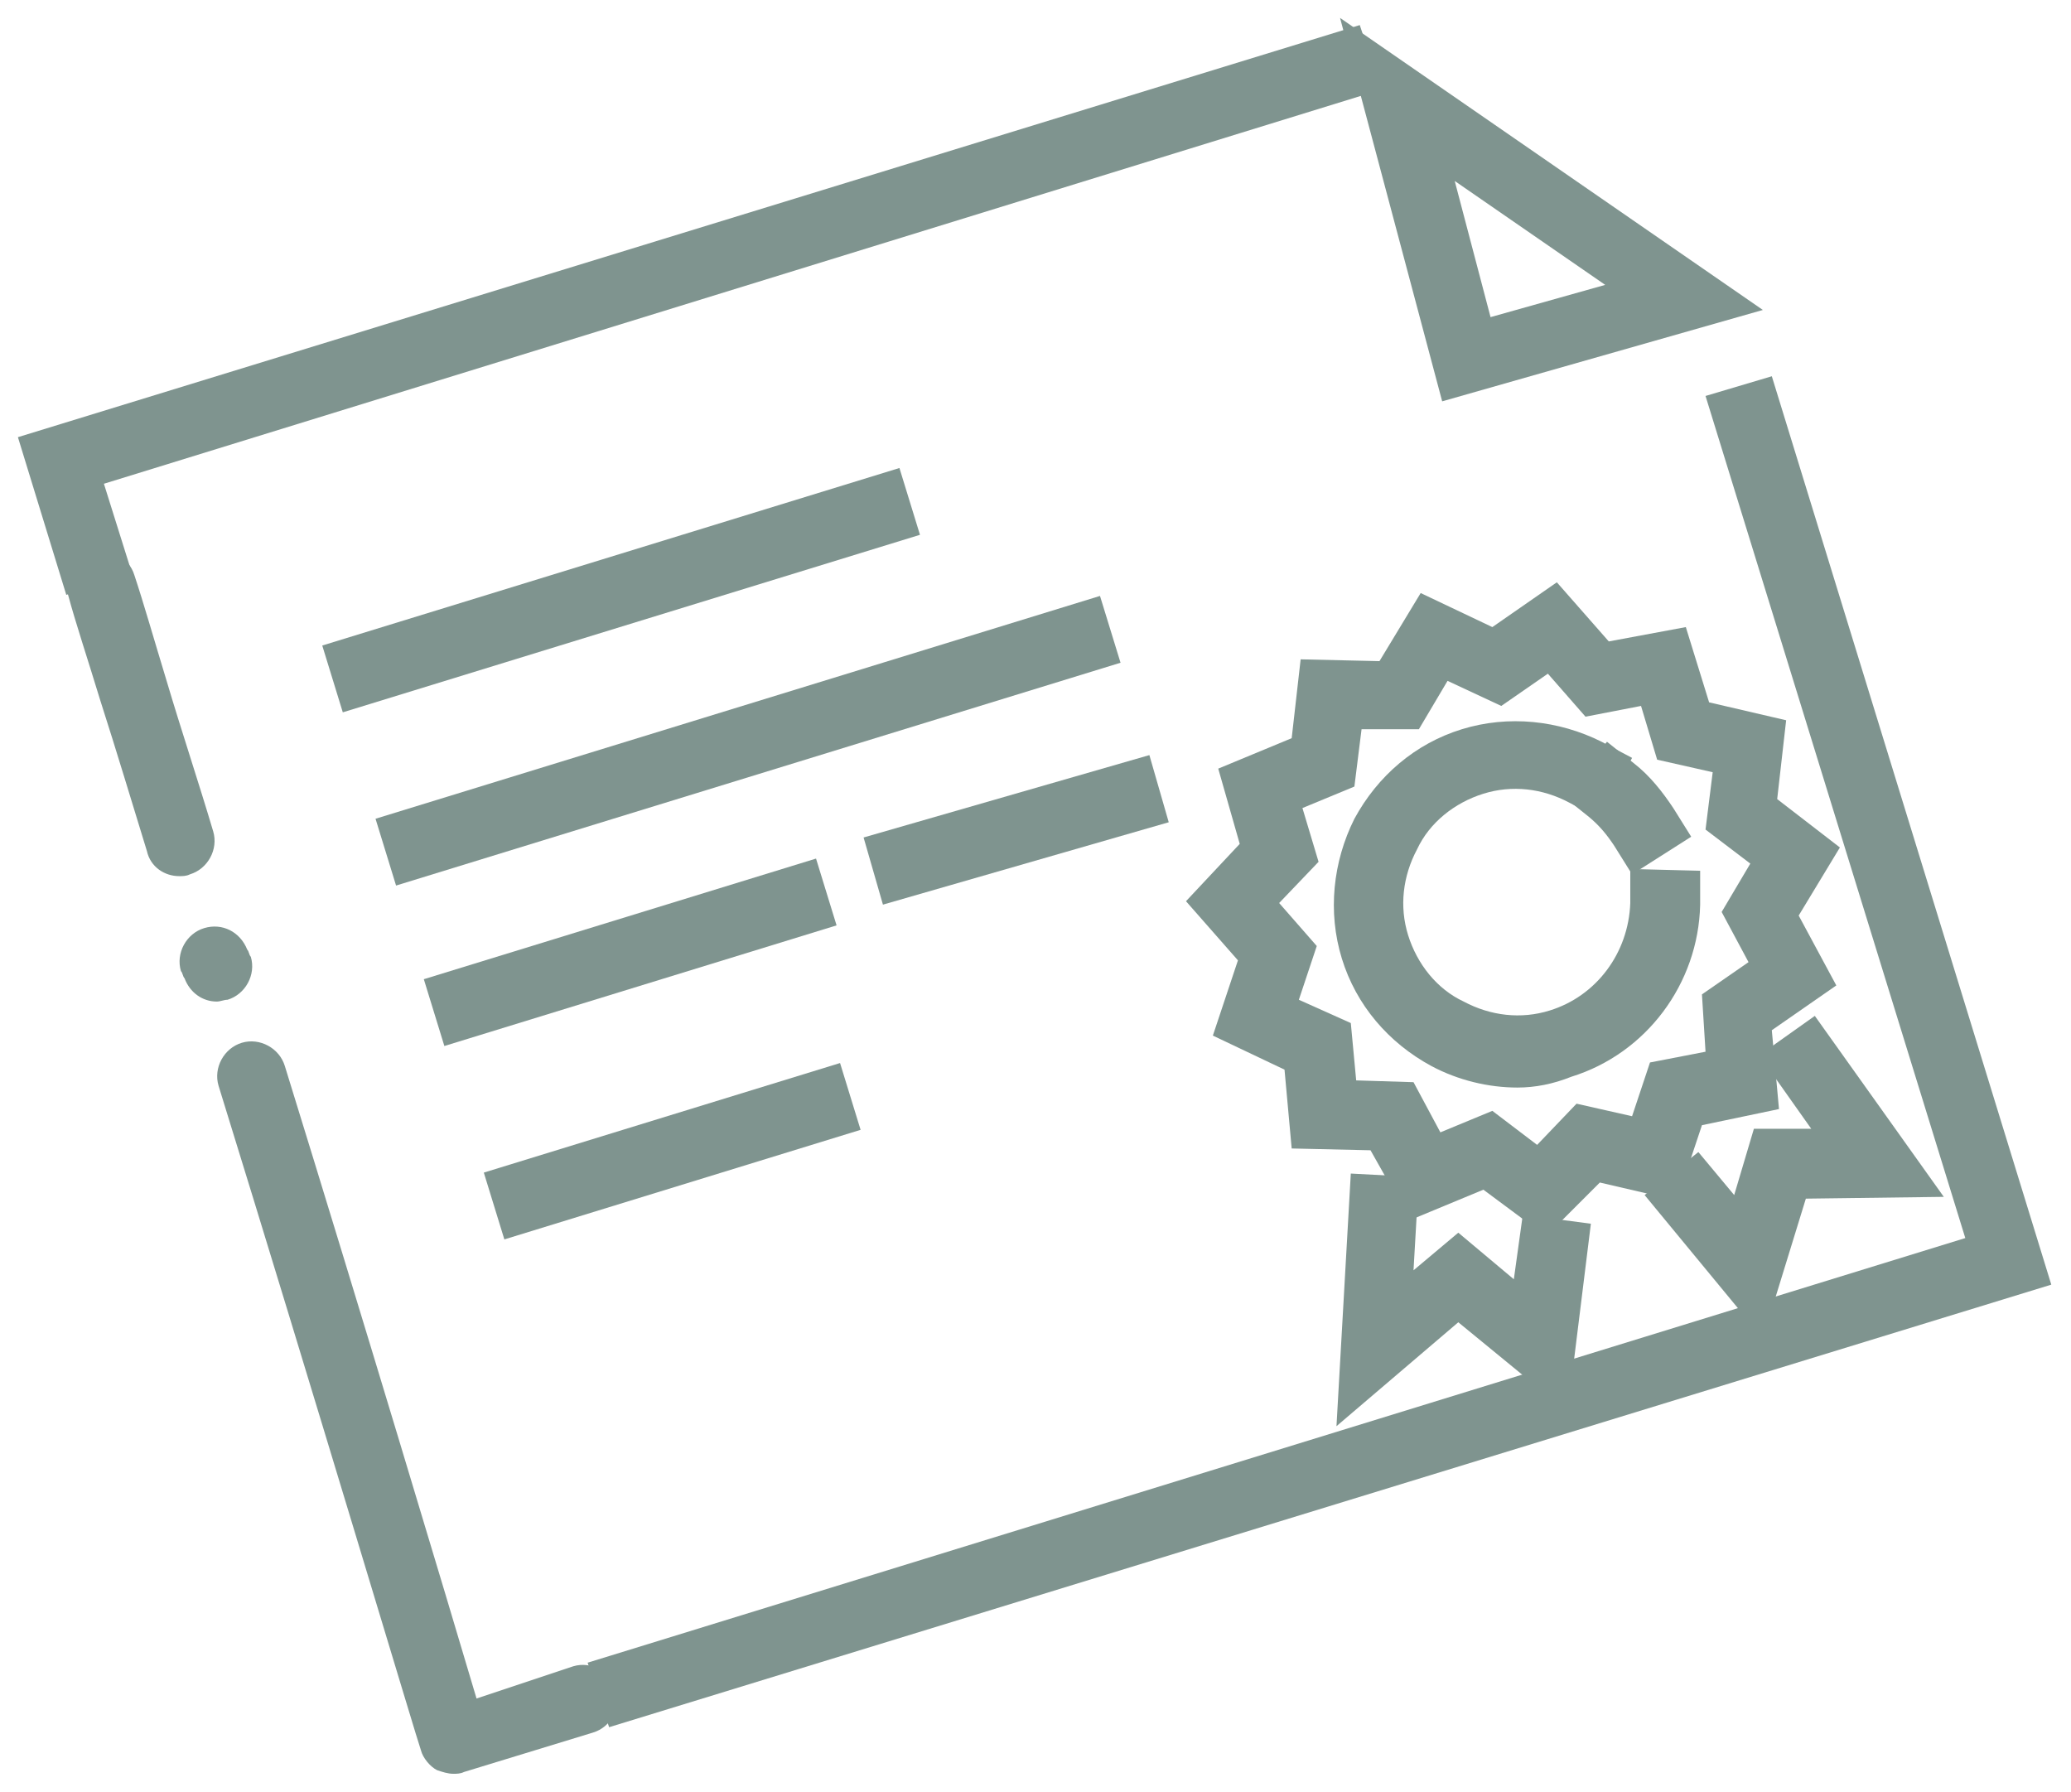
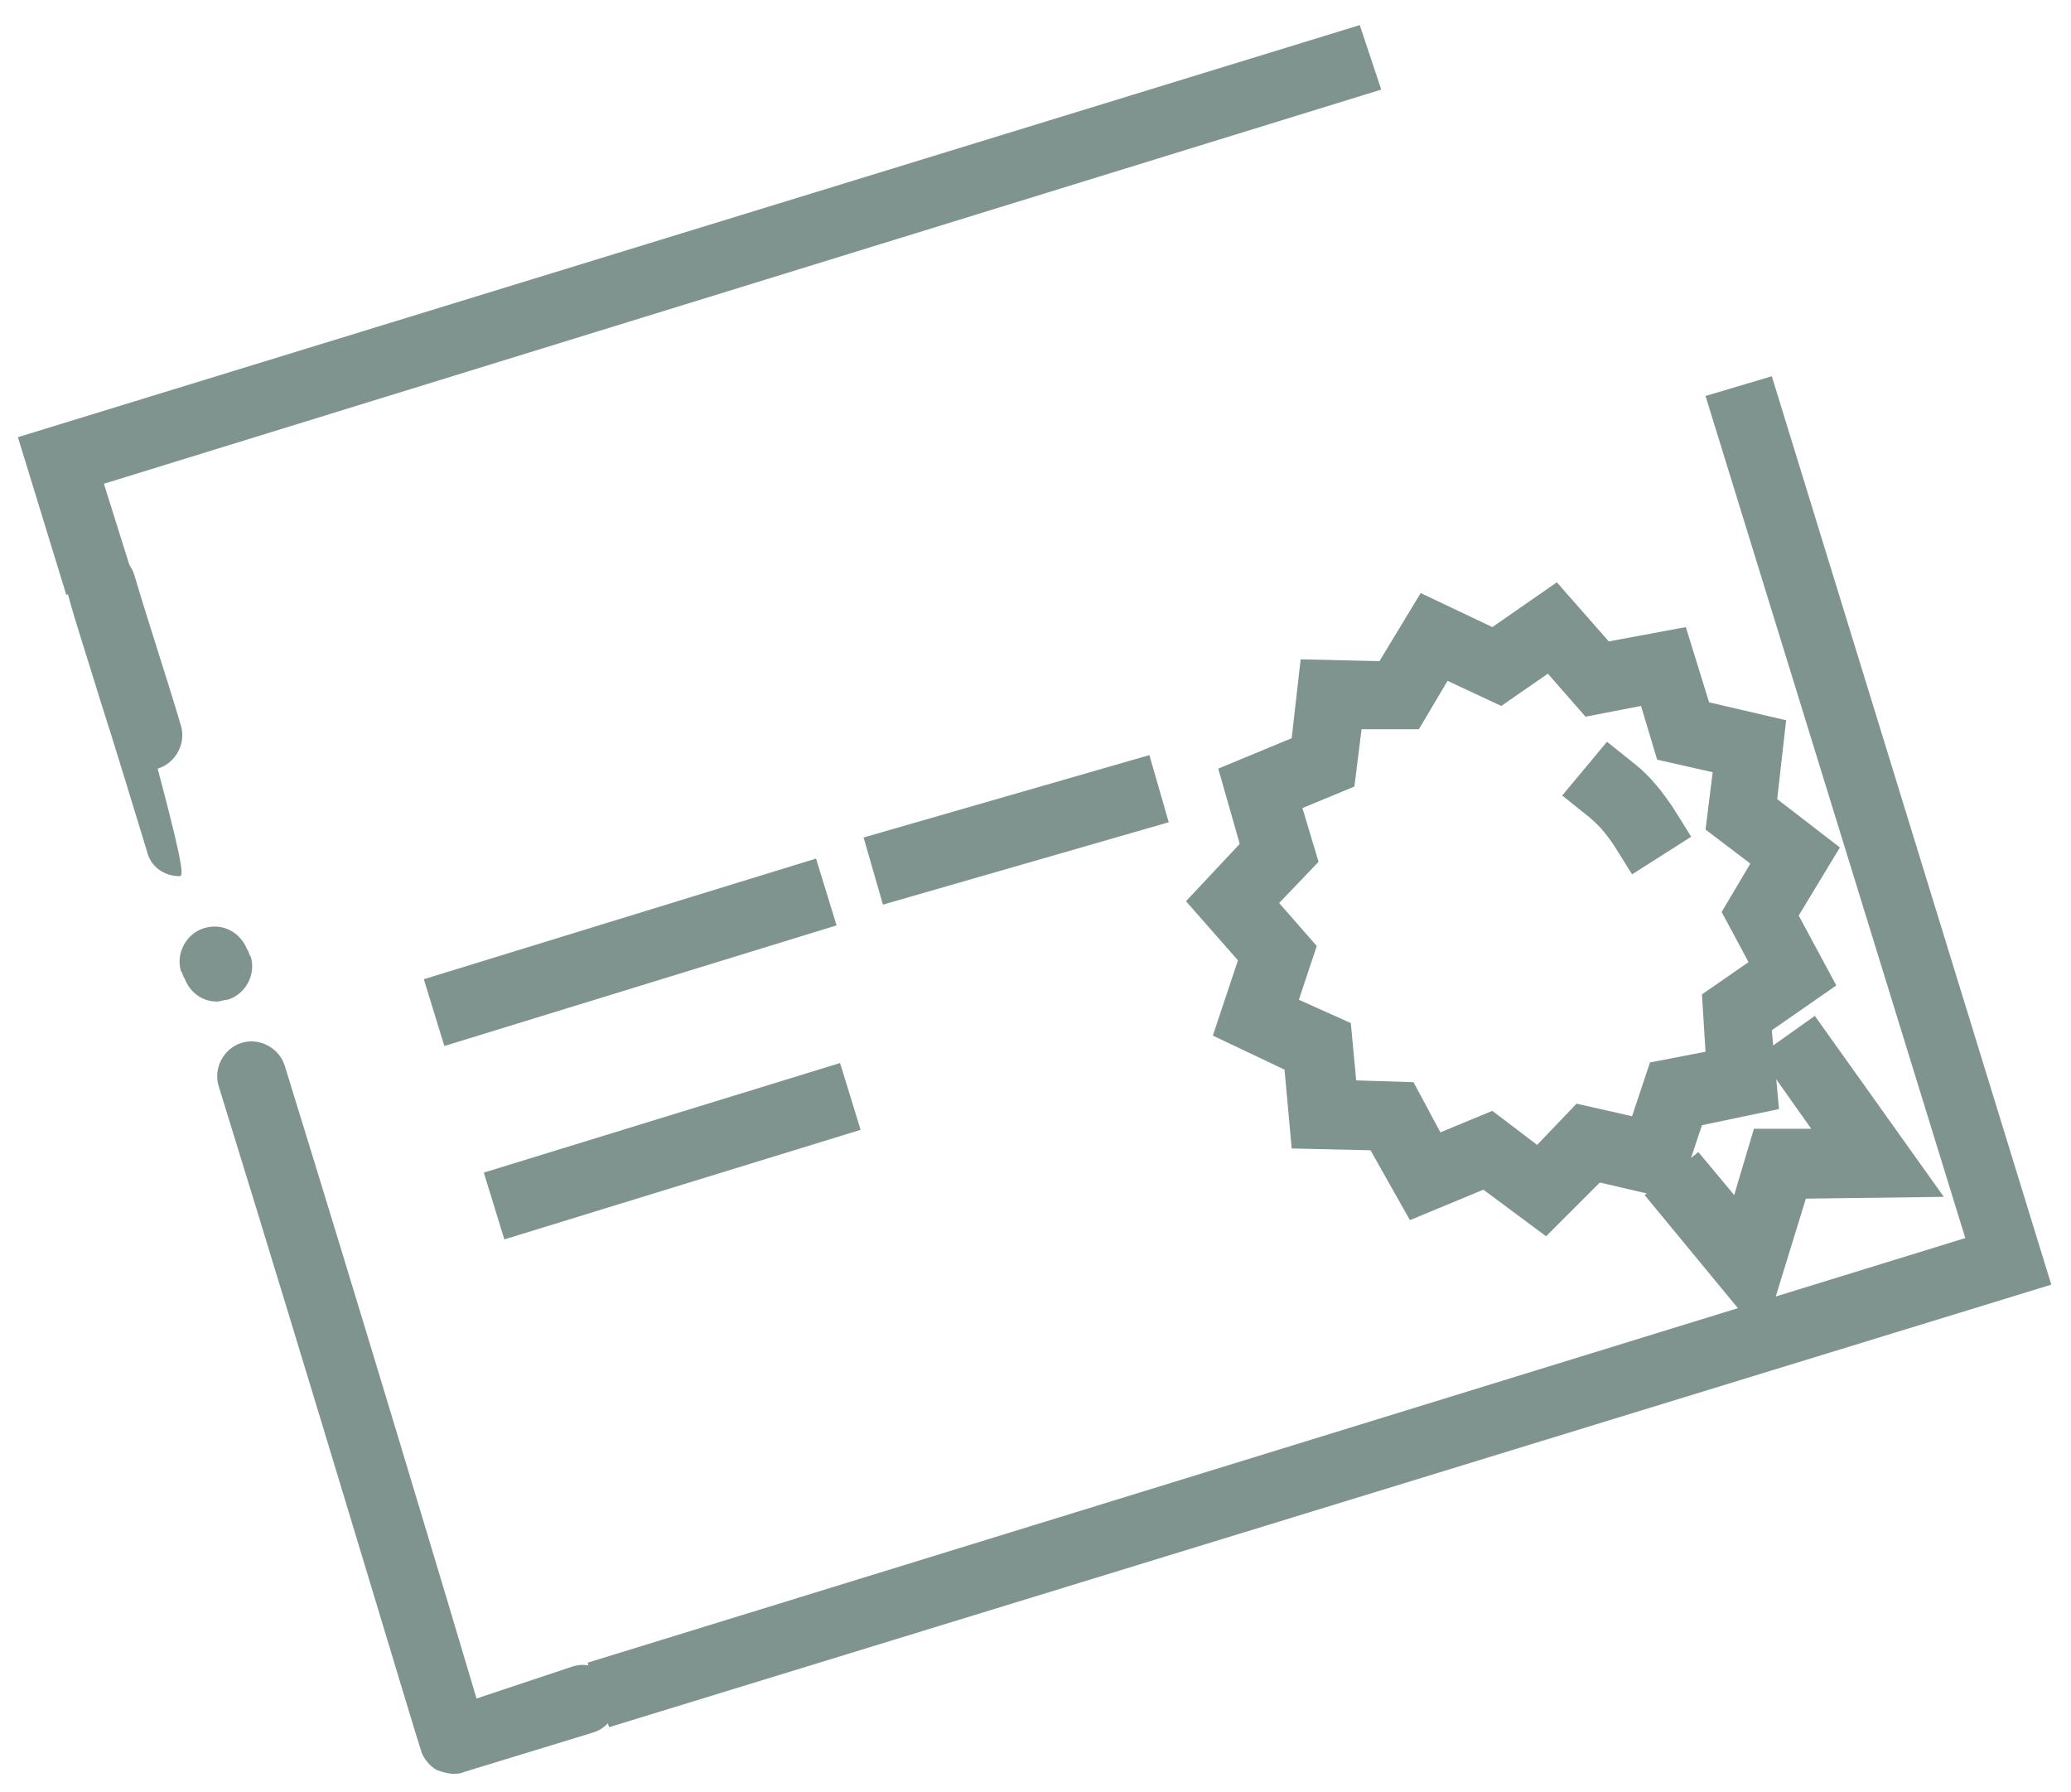
<svg xmlns="http://www.w3.org/2000/svg" version="1.1" id="_x2014_ÎÓÈ_x5F_2" x="0px" y="0px" viewBox="0 0 115.6 100" style="enable-background:new 0 0 115.6 100;" xml:space="preserve">
  <style type="text/css">
	.st0{fill:#7F948F;}
</style>
  <g>
    <g>
      <g>
        <g>
          <polygon class="st0" points="3.7,33.2 1,24.4 75.9,1.4 77.1,5 5.8,27 7.4,32.1     " />
        </g>
      </g>
    </g>
    <g>
      <g>
        <g>
-           <path class="st0" d="M10,48.9c-0.8,0-1.6-0.5-1.8-1.4c-0.8-2.6-1.7-5.6-2.6-8.4c-0.7-2.3-1.4-4.4-1.8-5.9      c-0.3-1,0.3-2.1,1.3-2.4c1-0.3,2.1,0.3,2.4,1.3c0.5,1.5,1.1,3.6,1.8,5.9c0.8,2.7,1.8,5.7,2.6,8.4c0.3,1-0.3,2.1-1.3,2.4      C10.4,48.9,10.2,48.9,10,48.9z" />
+           <path class="st0" d="M10,48.9c-0.8,0-1.6-0.5-1.8-1.4c-0.8-2.6-1.7-5.6-2.6-8.4c-0.7-2.3-1.4-4.4-1.8-5.9      c-0.3-1,0.3-2.1,1.3-2.4c1-0.3,2.1,0.3,2.4,1.3c0.8,2.7,1.8,5.7,2.6,8.4c0.3,1-0.3,2.1-1.3,2.4      C10.4,48.9,10.2,48.9,10,48.9z" />
        </g>
      </g>
    </g>
    <g>
      <g>
        <g>
          <path class="st0" d="M12.1,55.9c-0.8,0-1.5-0.5-1.8-1.3c-0.1-0.1-0.1-0.3-0.2-0.4c-0.3-1,0.3-2.1,1.3-2.4c1-0.3,2,0.2,2.4,1.2      c0.1,0.1,0.1,0.3,0.2,0.4c0.3,1-0.3,2.1-1.3,2.4C12.5,55.8,12.3,55.9,12.1,55.9z" />
        </g>
      </g>
    </g>
    <g>
      <g>
        <g>
          <path class="st0" d="M25.3,99c-0.3,0-0.6-0.1-0.9-0.2c-0.4-0.2-0.8-0.7-0.9-1.1c-0.1-0.2-6.1-20.3-11.3-37.1      c-0.3-1,0.3-2.1,1.3-2.4c1-0.3,2.1,0.3,2.4,1.3c4.3,13.9,9.1,29.9,10.7,35.3L32,93c1-0.3,2.1,0.3,2.4,1.3c0.3,1-0.3,2.1-1.3,2.4      l-7.2,2.2C25.7,99,25.5,99,25.3,99z" />
        </g>
      </g>
    </g>
    <g>
      <g>
        <g>
          <polygon class="st0" points="34,96.4 32.8,92.8 109.7,69.1 95.2,22.1 98.9,21 114.5,71.7     " />
        </g>
      </g>
    </g>
    <g>
      <g>
        <g>
-           <path class="st0" d="M80.5,22.4L74.8,1l23.6,16.3L80.5,22.4z M81.2,10.1l2,7.6l6.4-1.8L81.2,10.1z" />
-         </g>
+           </g>
      </g>
    </g>
    <g>
      <g>
        <g>
-           <rect x="17.8" y="31" transform="matrix(0.956 -0.294 0.294 0.956 -8.143 11.626)" class="st0" width="33.7" height="3.9" />
-         </g>
+           </g>
      </g>
    </g>
    <g>
      <g>
        <g>
-           <rect x="20.6" y="39.4" transform="matrix(0.956 -0.294 0.294 0.956 -10.316 14.087)" class="st0" width="42.3" height="3.9" />
-         </g>
+           </g>
      </g>
    </g>
    <g>
      <g>
        <g>
          <rect x="48.4" y="44.4" transform="matrix(0.961 -0.277 0.277 0.961 -10.607 17.481)" class="st0" width="16.6" height="3.9" />
        </g>
      </g>
    </g>
    <g>
      <g>
        <g>
          <rect x="23.7" y="51.2" transform="matrix(0.956 -0.294 0.294 0.956 -14.053 12.673)" class="st0" width="22.9" height="3.9" />
        </g>
      </g>
    </g>
    <g>
      <g>
        <g>
          <rect x="27.1" y="62.3" transform="matrix(0.956 -0.294 0.294 0.956 -17.218 13.855)" class="st0" width="20.8" height="3.9" />
        </g>
      </g>
    </g>
    <g>
      <g>
        <g>
          <path class="st0" d="M86.3,69l-3.5-2.6l-4.1,1.7l-2.2-3.9l-4.4-0.1l-0.4-4.4l-4-1.9l1.4-4.2l-2.9-3.3l3-3.2L68,42.9l4.1-1.7      l0.5-4.4l4.4,0.1l2.3-3.8l4,1.9l3.6-2.5l2.9,3.3l4.3-0.8l1.3,4.2l4.3,1l-0.5,4.4l3.5,2.7l-2.3,3.8l2.1,3.9l-3.6,2.5l0.4,4.4      l-4.3,0.9l-1.4,4.2l-4.3-1L86.3,69z M83.3,62l2.5,1.9l2.2-2.3l3.1,0.7l1-3l3.1-0.6L95,55.5l2.6-1.8l-1.5-2.8l1.6-2.7l-2.5-1.9      l0.4-3.2l-3.1-0.7l-0.9-3l-3.1,0.6l-2.1-2.4l-2.6,1.8L80.8,38l-1.6,2.7l-3.2,0l-0.4,3.2l-2.9,1.2l0.9,3l-2.2,2.3l2.1,2.4l-1,3      l2.9,1.3l0.3,3.2l3.2,0.1l1.5,2.8L83.3,62z" />
        </g>
      </g>
    </g>
    <g>
      <g>
        <g>
          <path class="st0" d="M91.1,48.8l-1-1.6c-0.4-0.6-0.8-1.1-1.4-1.6l-1.5-1.2l2.5-3l1.5,1.2c0.9,0.7,1.6,1.6,2.2,2.5l1,1.6      L91.1,48.8z" />
        </g>
      </g>
    </g>
    <g>
      <g>
        <g>
-           <path class="st0" d="M84.7,60.7c-1.6,0-3.3-0.4-4.8-1.2c-2.4-1.3-4.2-3.4-5-6c-0.8-2.6-0.5-5.4,0.7-7.8c1.3-2.4,3.4-4.2,6-5      s5.4-0.5,7.8,0.7l1.7,0.9l-1.8,3.4l-1.7-0.9c-1.5-0.8-3.2-1-4.8-0.5c-1.6,0.5-3,1.6-3.7,3.1c-0.8,1.5-1,3.2-0.5,4.8      c0.5,1.6,1.6,3,3.1,3.7c1.5,0.8,3.2,1,4.8,0.5c2.6-0.8,4.4-3.2,4.5-6l0-1.9l3.9,0.1l0,1.9c-0.1,4.4-3,8.3-7.2,9.6      C86.7,60.5,85.7,60.7,84.7,60.7z" />
-         </g>
+           </g>
      </g>
    </g>
    <g>
      <g>
        <g>
-           <polygon class="st0" points="74.6,79.6 75.4,65.5 79.2,65.7 78.9,70.9 81.4,68.8 84.5,71.4 85,67.8 88.8,68.3 87.5,78.8       81.4,73.8     " />
-         </g>
+           </g>
      </g>
    </g>
    <g>
      <g>
        <g>
          <polygon class="st0" points="98.4,74.7 91.8,66.7 94.8,64.3 96.8,66.7 97.9,63 101.1,63 98.2,58.9 101.3,56.7 108.5,66.8       100.8,66.9     " />
        </g>
      </g>
    </g>
  </g>
</svg>